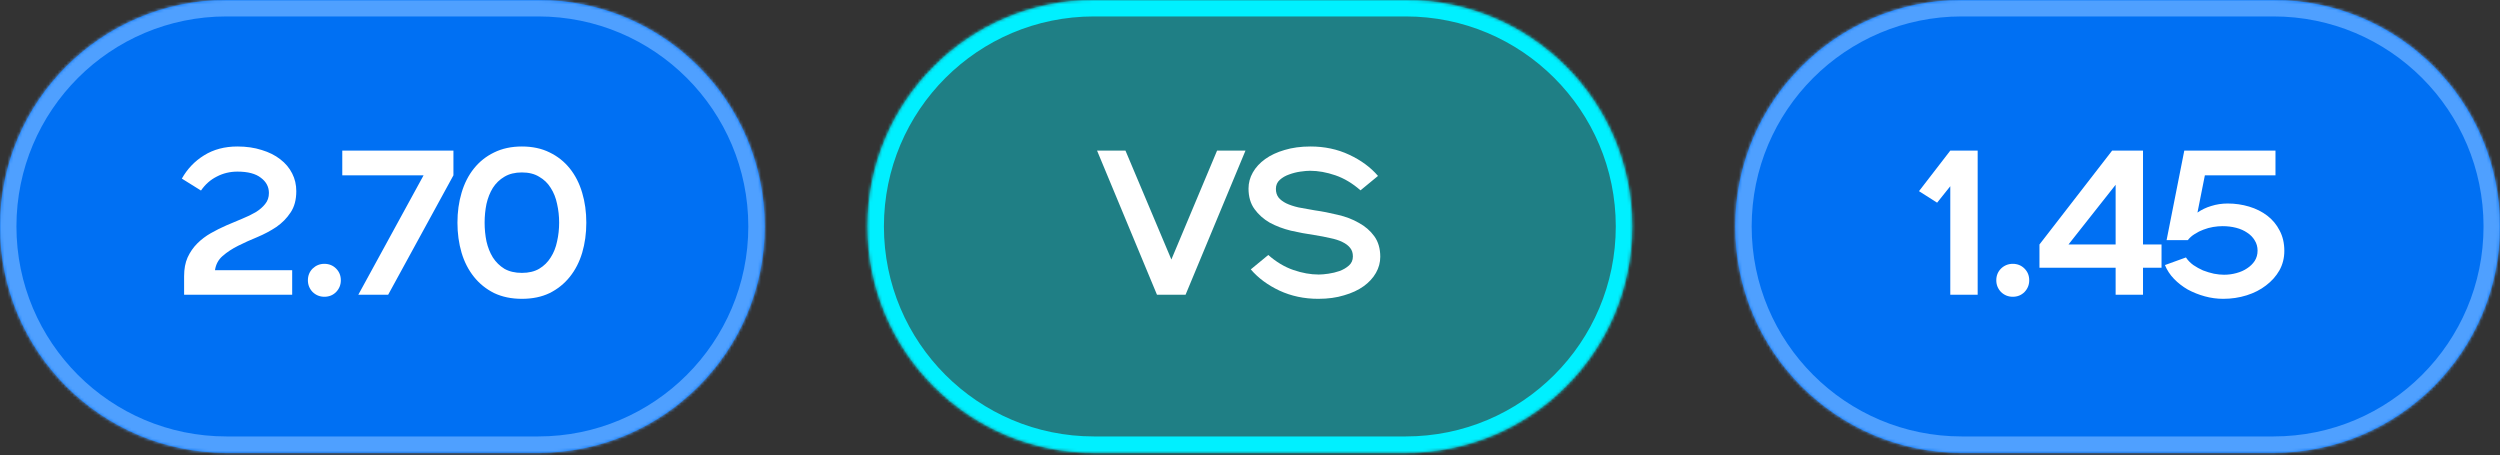
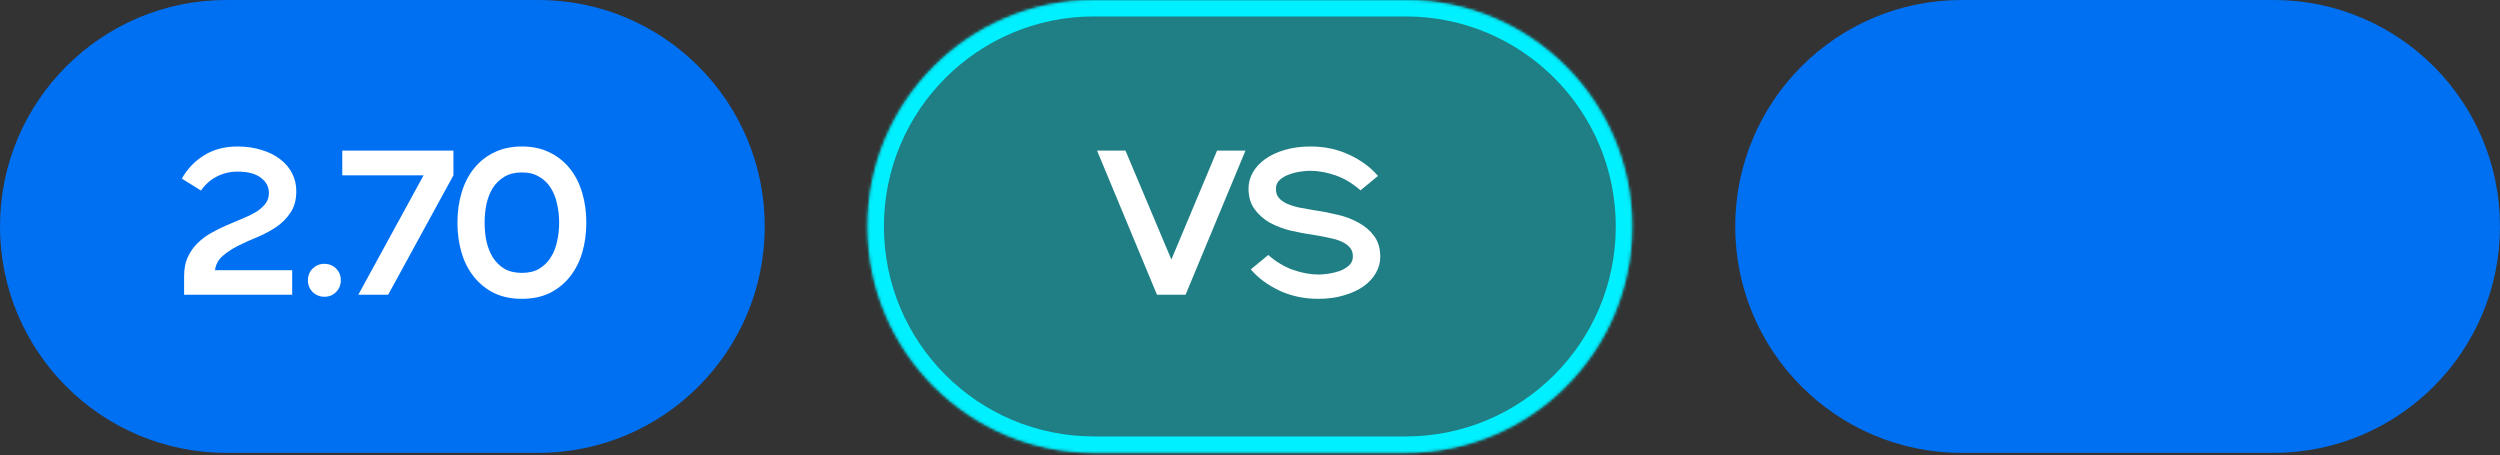
<svg xmlns="http://www.w3.org/2000/svg" width="846" height="154" viewBox="0 0 846 154" fill="none">
  <rect x="0" y="0" width="846" height="154" fill="#333333" stroke="none" />
  <mask id="path-1-inside-1_413_405" fill="white">
-     <path d="M0 76.627C0 34.307 34.307 0 76.627 0H182.162C224.482 0 258.789 34.307 258.789 76.627V76.627C258.789 118.946 224.482 153.253 182.162 153.253H76.627C34.307 153.253 0 118.946 0 76.627V76.627Z" />
-   </mask>
+     </mask>
  <path d="M0 76.627C0 34.307 34.307 0 76.627 0H182.162C224.482 0 258.789 34.307 258.789 76.627V76.627C258.789 118.946 224.482 153.253 182.162 153.253H76.627C34.307 153.253 0 118.946 0 76.627V76.627Z" fill="#0070F3" />
-   <path d="M76.627 5.562H182.162V-5.562H76.627V5.562ZM182.162 147.691H76.627V158.816H182.162V147.691ZM76.627 147.691C37.379 147.691 5.562 115.874 5.562 76.627H-5.562C-5.562 122.018 31.235 158.816 76.627 158.816V147.691ZM253.227 76.627C253.227 115.874 221.41 147.691 182.162 147.691V158.816C227.554 158.816 264.351 122.018 264.351 76.627H253.227ZM182.162 5.562C221.41 5.562 253.227 37.379 253.227 76.627H264.351C264.351 31.235 227.554 -5.562 182.162 -5.562V5.562ZM76.627 -5.562C31.235 -5.562 -5.562 31.235 -5.562 76.627H5.562C5.562 37.379 37.379 5.562 76.627 5.562V-5.562Z" fill="#4FA0FF" mask="url(#path-1-inside-1_413_405)" />
  <path d="M62.301 93.459C62.301 90.998 62.696 88.885 63.485 87.12C64.321 85.309 65.412 83.73 66.759 82.383C68.106 81.036 69.638 79.875 71.357 78.9C73.075 77.925 74.84 77.042 76.651 76.253C78.462 75.463 80.227 74.72 81.945 74.024C83.663 73.327 85.196 72.584 86.543 71.795C87.889 70.959 88.958 70.03 89.747 69.008C90.583 67.987 91.001 66.756 91.001 65.316C91.001 63.226 90.095 61.508 88.284 60.161C86.519 58.768 83.872 58.072 80.343 58.072C77.835 58.072 75.513 58.629 73.377 59.743C71.241 60.812 69.453 62.391 68.013 64.48L61.535 60.44C63.392 57.143 65.9 54.519 69.058 52.568C72.262 50.571 76.024 49.573 80.343 49.573C83.362 49.573 86.102 49.968 88.563 50.757C91.024 51.5 93.114 52.545 94.832 53.892C96.597 55.239 97.944 56.841 98.873 58.698C99.802 60.51 100.266 62.507 100.266 64.689C100.266 67.615 99.616 70.03 98.315 71.934C97.061 73.838 95.459 75.463 93.509 76.81C91.558 78.111 89.422 79.248 87.1 80.224C84.824 81.152 82.665 82.128 80.622 83.149C78.578 84.171 76.814 85.332 75.327 86.632C73.888 87.886 73.029 89.488 72.75 91.439H98.873V99.728H62.301V93.459ZM109.766 100.425C108.233 100.425 106.91 99.891 105.795 98.823C104.727 97.708 104.193 96.385 104.193 94.852C104.193 93.273 104.727 91.95 105.795 90.882C106.91 89.814 108.233 89.279 109.766 89.279C111.345 89.279 112.668 89.814 113.736 90.882C114.805 91.95 115.339 93.273 115.339 94.852C115.339 96.385 114.805 97.708 113.736 98.823C112.668 99.891 111.345 100.425 109.766 100.425ZM143.342 59.325H115.826V50.966H153.442V59.325L131.36 99.728H121.259L143.342 59.325ZM176.605 101.122C173.075 101.122 169.94 100.472 167.2 99.171C164.507 97.825 162.231 95.99 160.374 93.668C158.516 91.346 157.123 88.629 156.194 85.518C155.265 82.36 154.801 78.97 154.801 75.347C154.801 71.725 155.265 68.358 156.194 65.246C157.123 62.089 158.516 59.349 160.374 57.027C162.231 54.705 164.507 52.893 167.2 51.593C169.94 50.246 173.075 49.573 176.605 49.573C180.181 49.573 183.315 50.246 186.009 51.593C188.702 52.893 190.978 54.705 192.836 57.027C194.693 59.349 196.086 62.089 197.015 65.246C197.944 68.358 198.408 71.725 198.408 75.347C198.408 78.97 197.944 82.36 197.015 85.518C196.086 88.629 194.693 91.346 192.836 93.668C190.978 95.99 188.702 97.825 186.009 99.171C183.315 100.472 180.181 101.122 176.605 101.122ZM176.605 92.344C178.927 92.344 180.877 91.88 182.456 90.951C184.082 89.976 185.382 88.699 186.357 87.12C187.379 85.541 188.099 83.73 188.517 81.686C188.981 79.643 189.213 77.53 189.213 75.347C189.213 73.165 188.981 71.052 188.517 69.008C188.099 66.965 187.379 65.154 186.357 63.575C185.382 61.996 184.082 60.742 182.456 59.813C180.877 58.838 178.927 58.35 176.605 58.35C174.283 58.35 172.309 58.838 170.683 59.813C169.104 60.742 167.804 61.996 166.782 63.575C165.807 65.154 165.087 66.965 164.623 69.008C164.205 71.052 163.996 73.165 163.996 75.347C163.996 77.53 164.205 79.643 164.623 81.686C165.087 83.73 165.807 85.541 166.782 87.12C167.804 88.699 169.104 89.976 170.683 90.951C172.309 91.88 174.283 92.344 176.605 92.344Z" fill="white" />
  <mask id="path-4-inside-2_413_405" fill="white">
    <path d="M293.555 76.627C293.555 34.307 327.862 0 370.181 0H475.717C518.037 0 552.344 34.307 552.344 76.627V76.627C552.344 118.946 518.037 153.253 475.717 153.253H370.181C327.862 153.253 293.555 118.946 293.555 76.627V76.627Z" />
  </mask>
  <path d="M293.555 76.627C293.555 34.307 327.862 0 370.181 0H475.717C518.037 0 552.344 34.307 552.344 76.627V76.627C552.344 118.946 518.037 153.253 475.717 153.253H370.181C327.862 153.253 293.555 118.946 293.555 76.627V76.627Z" fill="#00F0FF" fill-opacity="0.4" />
  <path d="M370.181 5.562H475.717V-5.562H370.181V5.562ZM475.717 147.691H370.181V158.816H475.717V147.691ZM370.181 147.691C330.934 147.691 299.117 115.874 299.117 76.627H287.992C287.992 122.018 324.79 158.816 370.181 158.816V147.691ZM546.781 76.627C546.781 115.874 514.965 147.691 475.717 147.691V158.816C521.109 158.816 557.906 122.018 557.906 76.627H546.781ZM475.717 5.562C514.965 5.562 546.781 37.379 546.781 76.627H557.906C557.906 31.235 521.109 -5.562 475.717 -5.562V5.562ZM370.181 -5.562C324.79 -5.562 287.992 31.235 287.992 76.627H299.117C299.117 37.379 330.934 5.562 370.181 5.562V-5.562Z" fill="#00F0FF" mask="url(#path-4-inside-2_413_405)" />
  <path d="M371.245 50.966H380.858L396.392 87.817L411.857 50.966H421.47L401.199 99.728H391.516L371.245 50.966ZM429.187 86.284C431.88 88.653 434.713 90.348 437.685 91.369C440.658 92.391 443.514 92.902 446.254 92.902C447.136 92.902 448.227 92.809 449.528 92.623C450.828 92.437 452.082 92.135 453.289 91.718C454.543 91.253 455.611 90.626 456.494 89.837C457.376 89.047 457.817 88.025 457.817 86.772C457.817 85.611 457.515 84.659 456.912 83.916C456.308 83.126 455.426 82.453 454.265 81.895C453.15 81.338 451.78 80.897 450.155 80.572C448.576 80.2 446.765 79.852 444.721 79.527C442.12 79.155 439.497 78.668 436.85 78.064C434.202 77.414 431.811 76.508 429.674 75.347C427.585 74.14 425.866 72.607 424.52 70.75C423.173 68.892 422.499 66.57 422.499 63.784C422.499 61.88 422.987 60.068 423.962 58.35C424.938 56.632 426.331 55.123 428.142 53.822C429.953 52.522 432.136 51.5 434.69 50.757C437.291 49.968 440.216 49.573 443.467 49.573C448.251 49.573 452.616 50.502 456.563 52.359C460.557 54.217 463.808 56.609 466.316 59.534L460.395 64.411C457.701 62.042 454.868 60.347 451.896 59.325C448.924 58.304 446.068 57.793 443.328 57.793C442.446 57.793 441.354 57.886 440.054 58.072C438.754 58.257 437.476 58.582 436.223 59.047C435.015 59.465 433.97 60.068 433.088 60.858C432.205 61.647 431.764 62.669 431.764 63.923C431.764 65.084 432.066 66.059 432.67 66.849C433.274 67.592 434.133 68.242 435.247 68.799C436.408 69.356 437.802 69.821 439.427 70.192C441.052 70.517 442.864 70.843 444.86 71.168C447.461 71.539 450.085 72.05 452.732 72.7C455.379 73.304 457.748 74.21 459.837 75.417C461.974 76.578 463.715 78.087 465.062 79.945C466.409 81.802 467.082 84.124 467.082 86.911C467.082 88.815 466.595 90.626 465.619 92.344C464.644 94.063 463.251 95.572 461.44 96.872C459.629 98.173 457.423 99.195 454.822 99.938C452.268 100.727 449.365 101.122 446.114 101.122C441.331 101.122 436.942 100.193 432.949 98.335C429.001 96.478 425.773 94.086 423.266 91.16L429.187 86.284Z" fill="white" />
  <mask id="path-7-inside-3_413_405" fill="white">
-     <path d="M587.203 76.627C587.203 34.307 621.51 0 663.83 0H769.366C811.685 0 845.992 34.307 845.992 76.627V76.627C845.992 118.946 811.685 153.253 769.366 153.253H663.83C621.51 153.253 587.203 118.946 587.203 76.627V76.627Z" />
-   </mask>
+     </mask>
  <path d="M587.203 76.627C587.203 34.307 621.51 0 663.83 0H769.366C811.685 0 845.992 34.307 845.992 76.627V76.627C845.992 118.946 811.685 153.253 769.366 153.253H663.83C621.51 153.253 587.203 118.946 587.203 76.627V76.627Z" fill="#0070F3" />
  <path d="M663.83 5.562H769.366V-5.562H663.83V5.562ZM769.366 147.691H663.83V158.816H769.366V147.691ZM663.83 147.691C624.582 147.691 592.765 115.874 592.765 76.627H581.641C581.641 122.018 618.438 158.816 663.83 158.816V147.691ZM840.43 76.627C840.43 115.874 808.613 147.691 769.366 147.691V158.816C814.757 158.816 851.554 122.018 851.554 76.627H840.43ZM769.366 5.562C808.613 5.562 840.43 37.379 840.43 76.627H851.554C851.554 31.235 814.757 -5.562 769.366 -5.562V5.562ZM663.83 -5.562C618.438 -5.562 581.641 31.235 581.641 76.627H592.765C592.765 37.379 624.582 5.562 663.83 5.562V-5.562Z" fill="#4FA0FF" mask="url(#path-7-inside-3_413_405)" />
-   <path d="M659.978 63.017L655.52 68.59L649.389 64.689L659.978 50.966H669.243V99.728H659.978V63.017ZM681.118 100.425C679.585 100.425 678.262 99.891 677.147 98.823C676.079 97.708 675.545 96.385 675.545 94.852C675.545 93.273 676.079 91.95 677.147 90.882C678.262 89.814 679.585 89.279 681.118 89.279C682.697 89.279 684.02 89.814 685.088 90.882C686.156 91.95 686.69 93.273 686.69 94.852C686.69 96.385 686.156 97.708 685.088 98.823C684.02 99.891 682.697 100.425 681.118 100.425ZM690.154 82.731L714.745 50.966H725.194V82.731H731.463V90.603H725.194V99.728H715.929V90.603H690.154V82.731ZM715.929 82.731V62.53L699.977 82.731H715.929ZM739.721 87.12C740.371 88.095 741.207 88.954 742.228 89.697C743.25 90.394 744.342 90.998 745.503 91.509C746.71 91.973 747.941 92.344 749.195 92.623C750.448 92.855 751.586 92.971 752.608 92.971C754.048 92.971 755.441 92.786 756.788 92.414C758.181 92.043 759.388 91.509 760.41 90.812C761.478 90.115 762.337 89.279 762.987 88.304C763.637 87.282 763.963 86.121 763.963 84.821C763.963 83.521 763.637 82.36 762.987 81.338C762.384 80.316 761.548 79.457 760.48 78.761C759.411 78.018 758.158 77.46 756.718 77.089C755.278 76.717 753.746 76.531 752.12 76.531C751.099 76.531 750.03 76.624 748.916 76.81C747.801 76.996 746.71 77.298 745.642 77.716C744.62 78.087 743.645 78.575 742.716 79.179C741.787 79.736 740.998 80.433 740.348 81.269H733.173L739.163 50.966H770.023V59.325H746.129L743.622 71.934C745.015 70.959 746.571 70.216 748.289 69.705C750.054 69.147 751.911 68.869 753.862 68.869C756.37 68.869 758.784 69.217 761.106 69.914C763.429 70.61 765.472 71.632 767.237 72.979C769.001 74.326 770.395 75.998 771.416 77.994C772.484 79.991 773.018 82.29 773.018 84.891C773.018 87.306 772.461 89.512 771.347 91.509C770.232 93.459 768.723 95.154 766.819 96.594C764.961 98.033 762.778 99.148 760.271 99.938C757.763 100.727 755.116 101.122 752.329 101.122C750.239 101.122 748.173 100.843 746.129 100.286C744.086 99.728 742.159 98.962 740.348 97.987C738.583 96.965 737.027 95.758 735.68 94.365C734.334 92.971 733.312 91.416 732.615 89.697L739.721 87.12Z" fill="white" />
</svg>